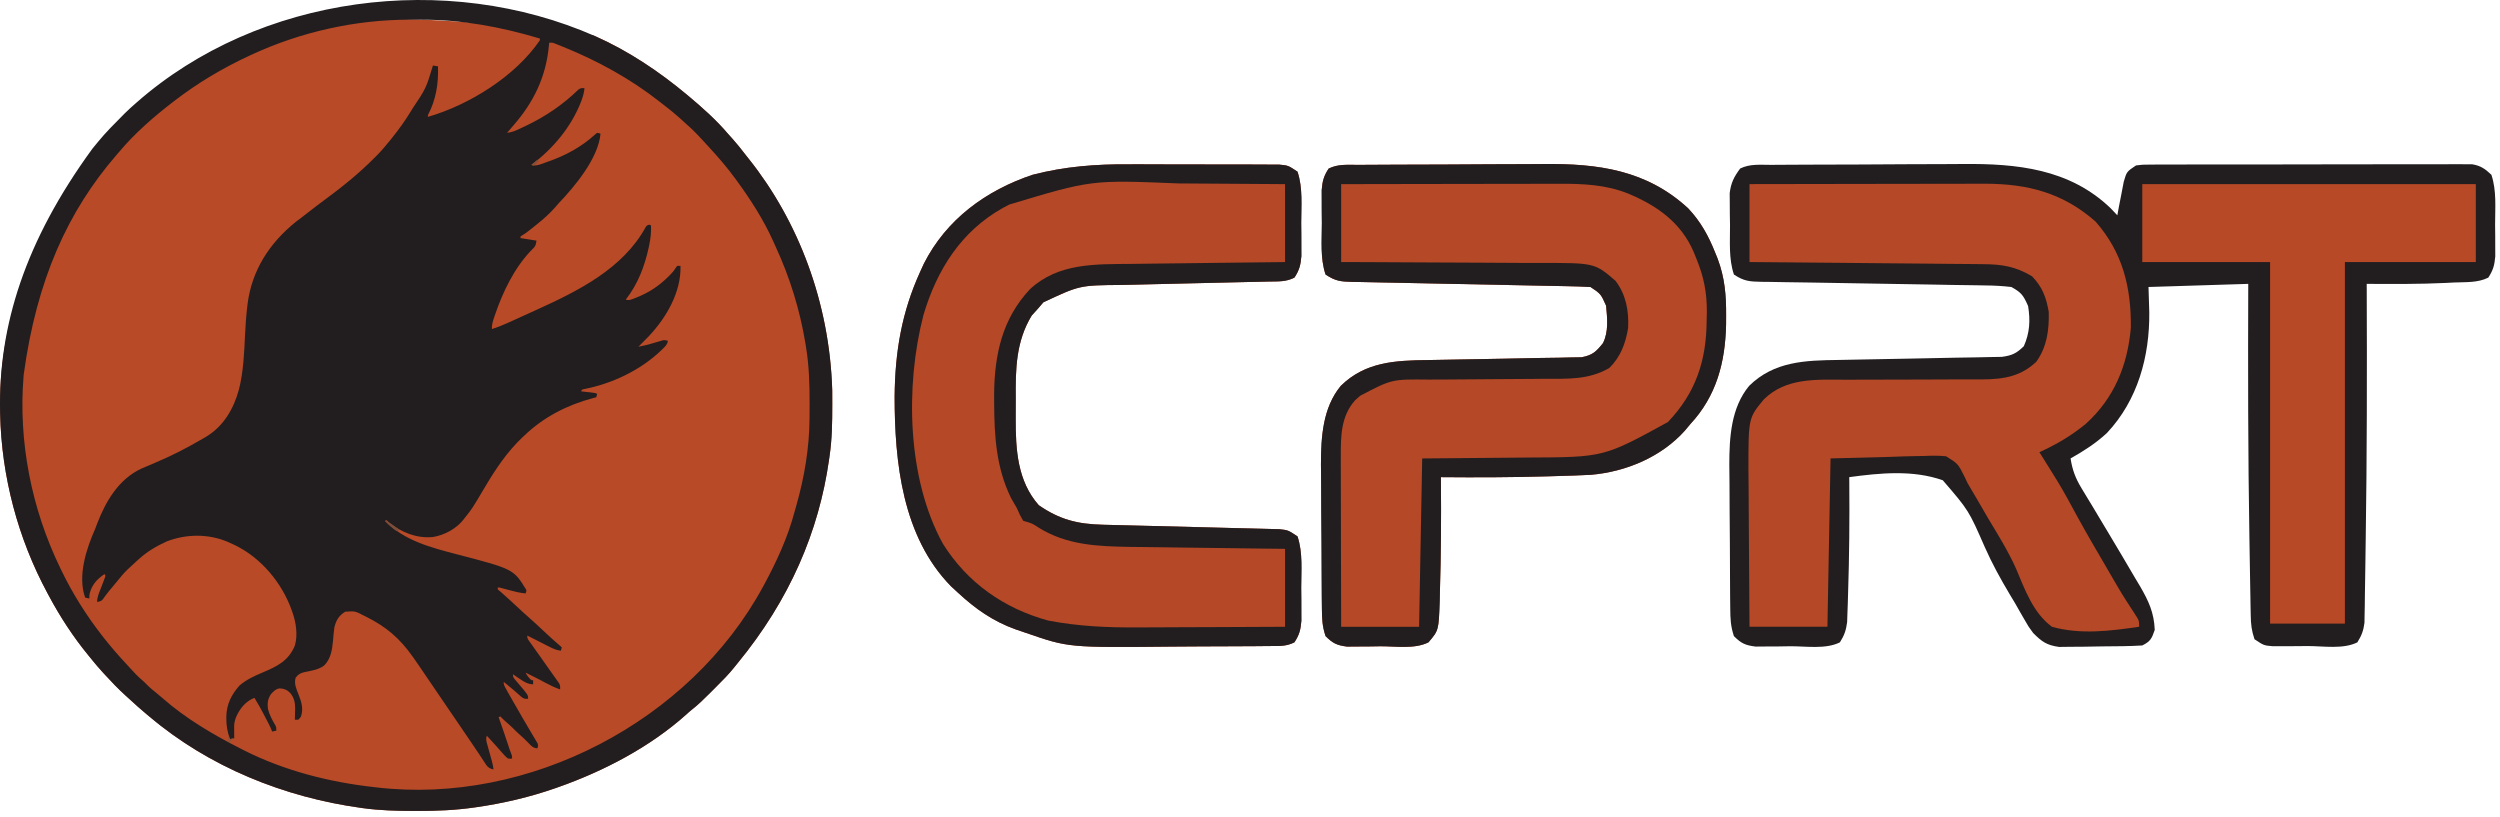
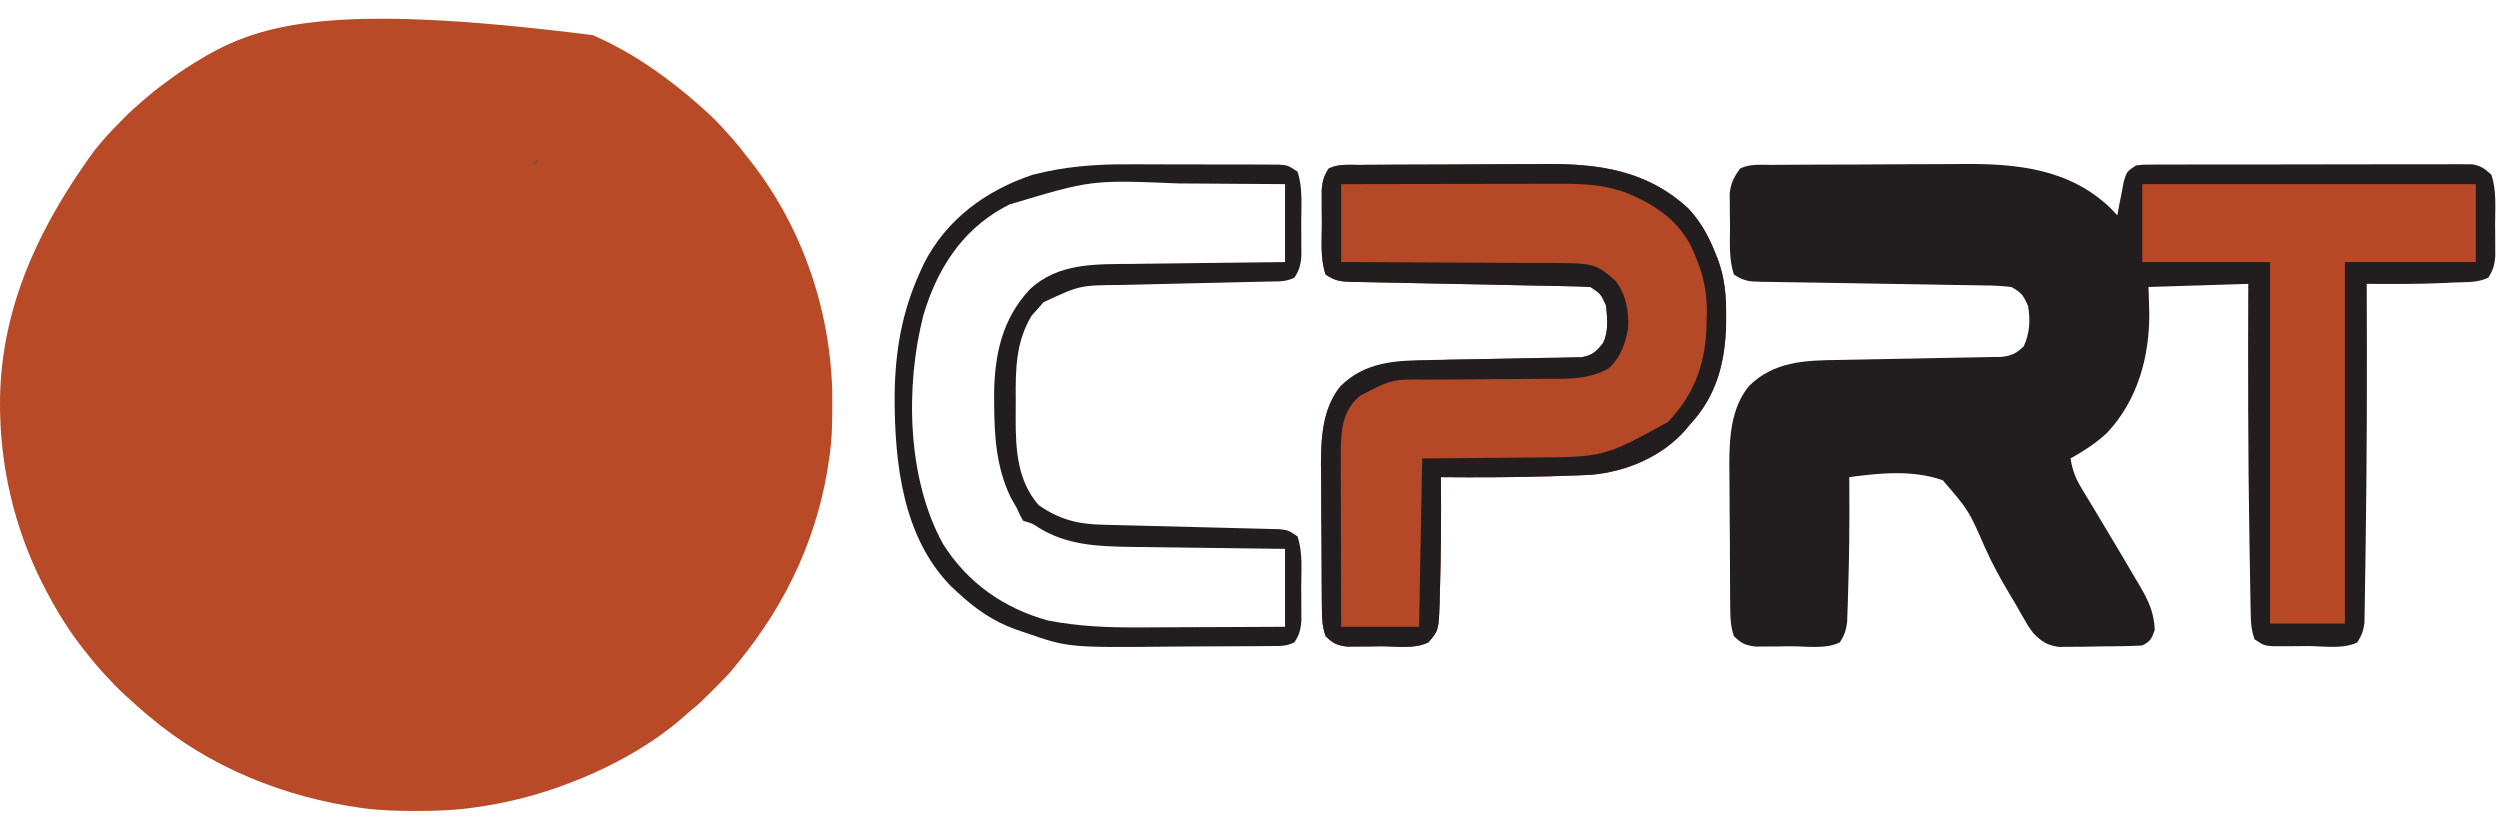
<svg xmlns="http://www.w3.org/2000/svg" width="401" height="131" viewBox="0 0 401 131" fill="none">
  <g clip-path="url(#clip0_7298_29151)">
    <path d="M95.105 5.643C95.222 5.695 95.339 5.746 95.459 5.799C100.796 8.163 105.763 11.496 110.232 15.233C110.302 15.291 110.372 15.35 110.445 15.411C112.664 17.268 114.886 19.244 116.761 21.454C117.02 21.757 117.289 22.048 117.559 22.34C118.238 23.094 118.859 23.888 119.478 24.691C119.695 24.969 119.914 25.244 120.134 25.519C128.034 35.442 133.06 48.479 133.49 62.575C133.49 62.744 133.491 62.913 133.492 63.087C133.495 63.63 133.496 64.173 133.496 64.716C133.496 64.855 133.496 64.855 133.496 64.996C133.496 67.743 133.464 70.451 133.057 73.174C133.03 73.361 133.004 73.548 132.978 73.735C131.348 85.208 126.707 96.173 118.267 106.428C118.119 106.605 117.975 106.785 117.833 106.967C116.914 108.136 115.873 109.173 114.82 110.22C114.504 110.535 114.189 110.851 113.874 111.167C112.928 112.114 111.989 113.041 110.933 113.865C110.635 114.099 110.357 114.346 110.08 114.604C104.268 119.815 96.877 123.674 89.567 126.253C89.436 126.299 89.304 126.346 89.168 126.394C85.045 127.841 80.822 128.831 76.5 129.461C76.408 129.474 76.316 129.488 76.221 129.502C73.119 129.957 70.018 130.086 66.885 130.077C66.624 130.076 66.624 130.076 66.357 130.076C63.627 130.069 60.939 130.002 58.233 129.629C58.135 129.616 58.037 129.603 57.935 129.589C45.557 127.879 33.518 123.027 23.928 114.908C23.787 114.79 23.646 114.673 23.505 114.556C22.565 113.771 21.653 112.96 20.756 112.126C20.549 111.935 20.34 111.746 20.131 111.559C18.941 110.487 17.85 109.335 16.77 108.155C16.652 108.027 16.535 107.9 16.414 107.769C15.754 107.046 15.124 106.303 14.515 105.538C14.393 105.387 14.271 105.237 14.148 105.087C11.751 102.167 9.634 98.925 7.855 95.594C7.781 95.457 7.707 95.319 7.63 95.178C2.865 86.355 0.252 76.447 0.022 66.421C0.019 66.301 0.016 66.182 0.013 66.059C-0.278 52.279 4.332 38.976 15.125 24.174C15.435 23.814 15.732 23.447 16.027 23.075C17.268 21.553 18.669 20.161 20.053 18.77C20.145 18.677 20.237 18.584 20.332 18.489C20.938 17.886 21.566 17.318 22.214 16.761C22.377 16.618 22.539 16.475 22.701 16.332C23.69 15.464 24.69 14.628 25.745 13.842C25.925 13.707 26.105 13.572 26.285 13.437C27.77 12.318 29.278 11.258 30.858 10.278C30.958 10.216 31.057 10.153 31.16 10.089C40.998 3.968 51.929 0.173 95.105 5.643Z" fill="#B84A27" />
-     <path d="M95.46 5.798C100.797 8.161 105.763 11.495 110.232 15.231C110.303 15.29 110.373 15.349 110.446 15.409C112.665 17.267 114.887 19.243 116.762 21.453C117.021 21.755 117.29 22.046 117.56 22.339C118.239 23.093 118.859 23.887 119.479 24.689C119.696 24.967 119.915 25.243 120.135 25.518C128.035 35.441 133.061 48.478 133.49 62.574C133.491 62.743 133.492 62.912 133.493 63.086C133.496 63.629 133.497 64.171 133.497 64.714C133.497 64.853 133.497 64.853 133.497 64.995C133.497 67.742 133.465 70.45 133.058 73.173C133.031 73.36 133.005 73.547 132.979 73.734C131.348 85.206 126.708 96.171 118.268 106.427C118.12 106.604 117.976 106.784 117.834 106.966C116.915 108.134 115.873 109.171 114.821 110.218C114.504 110.533 114.19 110.849 113.875 111.166C112.929 112.112 111.99 113.039 110.933 113.863C110.636 114.097 110.358 114.345 110.081 114.603C104.269 119.814 96.878 123.673 89.568 126.252C89.436 126.298 89.305 126.345 89.169 126.393C85.046 127.84 80.822 128.83 76.501 129.459C76.409 129.473 76.317 129.487 76.222 129.501C73.12 129.956 70.019 130.085 66.886 130.075C66.625 130.075 66.625 130.075 66.358 130.075C63.628 130.067 60.94 130.001 58.234 129.628C58.136 129.615 58.037 129.601 57.936 129.587C45.558 127.878 33.519 123.026 23.928 114.906C23.788 114.789 23.647 114.672 23.506 114.555C22.566 113.769 21.654 112.958 20.757 112.124C20.55 111.933 20.341 111.745 20.131 111.557C18.942 110.486 17.851 109.334 16.77 108.153C16.653 108.026 16.536 107.899 16.415 107.768C15.755 107.045 15.125 106.302 14.515 105.537C14.394 105.386 14.272 105.235 14.149 105.086C11.752 102.166 9.634 98.924 7.856 95.593C7.782 95.455 7.708 95.318 7.631 95.177C2.865 86.353 0.253 76.446 0.023 66.419C0.02 66.3 0.017 66.18 0.014 66.057C-0.277 52.278 4.02 38.662 14.813 23.861C15.123 23.501 15.42 23.133 15.715 22.761C16.957 21.239 18.357 19.847 19.742 18.456C19.834 18.363 19.926 18.271 20.02 18.175C20.626 17.572 21.255 17.004 21.903 16.447C41.571 -0.839 71.63 -4.689 95.46 5.798ZM40.406 8.749C40.267 8.812 40.129 8.876 39.986 8.942C35.715 10.928 31.713 13.3 27.98 16.177C27.908 16.233 27.835 16.288 27.76 16.345C24.651 18.73 21.587 21.407 19.066 24.416C18.941 24.561 18.815 24.707 18.689 24.853C10.924 33.831 5.889 44.797 3.804 60.072C3.793 60.206 3.793 60.206 3.781 60.343C2.921 70.821 5.053 81.561 9.612 91.001C9.677 91.137 9.742 91.273 9.809 91.413C11.611 95.159 13.812 98.659 16.365 101.941C16.46 102.063 16.556 102.186 16.654 102.312C17.786 103.745 18.98 105.121 20.223 106.458C20.428 106.679 20.63 106.903 20.833 107.126C21.485 107.845 22.132 108.539 22.878 109.162C23.122 109.372 23.343 109.593 23.566 109.825C24.056 110.323 24.591 110.754 25.136 111.192C25.422 111.426 25.702 111.662 25.98 111.906C29.804 115.274 34.256 117.881 38.785 120.174C38.944 120.255 38.944 120.255 39.105 120.337C45.561 123.608 52.824 125.458 59.99 126.252C60.106 126.266 60.223 126.28 60.343 126.294C84.807 129.185 110.659 115.73 122.388 94.107C122.453 93.987 122.518 93.868 122.585 93.745C124.573 90.062 126.363 86.184 127.437 82.126C127.534 81.766 127.638 81.408 127.741 81.049C129.027 76.536 129.819 71.822 129.849 67.124C129.85 66.864 129.85 66.864 129.853 66.599C129.856 66.041 129.858 65.483 129.859 64.925C129.859 64.783 129.859 64.783 129.859 64.637C129.862 61.599 129.775 58.617 129.276 55.615C129.248 55.44 129.22 55.265 129.191 55.085C128.302 49.73 126.719 44.559 124.444 39.631C124.296 39.309 124.151 38.986 124.007 38.662C122.468 35.238 120.408 32.036 118.201 29.008C118.134 28.916 118.067 28.823 117.998 28.729C116.663 26.895 115.2 25.197 113.659 23.535C113.469 23.33 113.281 23.124 113.094 22.917C112.104 21.827 111.101 20.764 109.981 19.805C109.647 19.514 109.325 19.213 109 18.912C108.222 18.203 107.406 17.555 106.572 16.915C106.313 16.715 106.056 16.512 105.799 16.309C101.127 12.639 95.875 9.759 90.379 7.533C90.219 7.468 90.06 7.403 89.895 7.337C89.739 7.275 89.583 7.213 89.422 7.149C89.282 7.093 89.141 7.037 88.997 6.979C88.603 6.83 88.603 6.83 88.082 6.858C88.071 7 88.059 7.143 88.047 7.29C87.592 12.299 85.623 16.376 82.341 20.132C82.001 20.523 81.666 20.916 81.329 21.309C81.906 21.233 82.378 21.095 82.906 20.854C83.05 20.788 83.195 20.722 83.343 20.655C83.495 20.584 83.646 20.513 83.803 20.44C83.96 20.366 84.117 20.293 84.279 20.218C87.409 18.738 90.291 16.8 92.771 14.374C93.132 14.113 93.319 14.102 93.755 14.151C93.678 14.835 93.528 15.448 93.282 16.093C93.23 16.231 93.23 16.231 93.176 16.373C91.585 20.422 88.701 23.846 85.246 26.442C85.943 26.79 87.251 26.125 87.959 25.901C90.626 24.989 93.31 23.535 95.393 21.622C95.585 21.467 95.585 21.467 95.781 21.309C96.075 21.357 96.075 21.357 96.321 21.444C95.975 25.388 92.206 29.891 89.568 32.654C89.401 32.845 89.235 33.036 89.07 33.228C88.155 34.278 87.147 35.166 86.057 36.031C85.977 36.094 85.898 36.158 85.816 36.223C85.565 36.424 85.313 36.624 85.061 36.824C84.982 36.887 84.903 36.95 84.822 37.014C84.482 37.282 84.147 37.527 83.772 37.745C83.679 37.804 83.586 37.862 83.49 37.922C83.49 38.011 83.49 38.1 83.49 38.192C84.761 38.392 84.761 38.392 86.057 38.597C85.915 39.448 85.88 39.516 85.305 40.066C82.519 42.9 80.619 46.881 79.363 50.609C79.316 50.747 79.269 50.886 79.221 51.028C79.023 51.636 78.872 52.134 78.898 52.778C79.721 52.52 80.507 52.217 81.291 51.859C81.4 51.81 81.508 51.761 81.62 51.71C81.971 51.552 82.321 51.393 82.672 51.234C82.916 51.123 83.16 51.013 83.404 50.902C84.001 50.632 84.599 50.36 85.196 50.088C85.484 49.957 85.771 49.826 86.059 49.696C92.727 46.669 99.919 43.108 103.58 36.408C103.75 36.166 103.75 36.166 104.155 36.031C104.244 36.075 104.333 36.12 104.425 36.166C104.464 37.232 104.363 38.212 104.146 39.255C104.116 39.402 104.086 39.549 104.054 39.7C103.408 42.697 102.291 45.623 100.373 48.051C100.922 48.234 101.268 48.042 101.783 47.84C101.879 47.803 101.976 47.765 102.076 47.727C104.072 46.939 105.673 45.886 107.194 44.379C107.273 44.301 107.352 44.222 107.434 44.141C107.791 43.778 108.099 43.433 108.363 42.996C108.445 42.882 108.527 42.767 108.612 42.649C108.79 42.649 108.968 42.649 109.152 42.649C109.276 46.85 106.882 50.941 104.099 53.899C103.674 54.343 103.244 54.78 102.804 55.209C102.669 55.344 102.534 55.48 102.399 55.615C103.491 55.418 104.537 55.125 105.596 54.797C105.716 54.761 105.836 54.726 105.96 54.689C106.068 54.656 106.175 54.623 106.286 54.589C106.613 54.529 106.813 54.565 107.126 54.669C107.062 55.245 106.702 55.565 106.307 55.952C106.2 56.058 106.2 56.058 106.091 56.166C102.737 59.387 98.181 61.546 93.643 62.421C93.546 62.448 93.449 62.475 93.35 62.503C93.305 62.592 93.261 62.681 93.215 62.773C93.377 62.791 93.54 62.809 93.708 62.827C93.92 62.851 94.133 62.875 94.346 62.9C94.453 62.911 94.56 62.923 94.671 62.935C95.48 63.028 95.48 63.028 95.781 63.178C95.736 63.356 95.692 63.535 95.646 63.718C95.474 63.763 95.302 63.807 95.125 63.853C90.938 64.97 87.165 66.914 84.031 69.931C83.956 70.001 83.882 70.071 83.806 70.143C81.379 72.441 79.561 75.138 77.865 77.999C75.704 81.638 75.704 81.638 74.576 83.032C74.518 83.111 74.46 83.189 74.4 83.27C73.242 84.791 71.312 85.83 69.444 86.138C66.796 86.38 64.481 85.425 62.421 83.842C62.282 83.711 62.145 83.578 62.016 83.437C61.927 83.482 61.837 83.526 61.746 83.572C64.908 86.721 69.023 87.8 73.227 88.895C82.376 91.277 82.376 91.277 84.436 94.647C84.402 94.96 84.402 94.96 84.301 95.188C83.376 95.1 82.511 94.882 81.616 94.639C81.338 94.564 81.06 94.489 80.782 94.415C80.66 94.382 80.538 94.349 80.413 94.314C80.121 94.231 80.121 94.231 79.844 94.242C79.812 94.522 79.812 94.522 80.018 94.689C80.103 94.758 80.187 94.828 80.274 94.9C80.781 95.331 81.273 95.774 81.76 96.226C81.834 96.295 81.909 96.364 81.985 96.434C82.295 96.721 82.604 97.008 82.913 97.295C83.925 98.237 83.925 98.237 84.959 99.155C85.575 99.688 86.166 100.248 86.761 100.804C88.408 102.348 88.408 102.348 90.108 103.831C90.064 104.01 90.019 104.188 89.973 104.372C89.253 104.296 88.713 104.047 88.079 103.721C87.979 103.67 87.878 103.62 87.774 103.567C87.454 103.406 87.135 103.243 86.816 103.08C86.599 102.97 86.381 102.86 86.164 102.75C85.632 102.481 85.101 102.211 84.571 101.941C84.571 102.413 84.659 102.519 84.928 102.896C85.004 103.004 85.082 103.113 85.161 103.225C85.287 103.4 85.287 103.4 85.415 103.578C85.501 103.699 85.587 103.82 85.675 103.945C85.937 104.313 86.199 104.68 86.462 105.047C86.933 105.711 87.403 106.376 87.871 107.043C88.021 107.256 88.172 107.469 88.323 107.681C88.571 108.029 88.816 108.378 89.062 108.727C89.139 108.835 89.217 108.943 89.296 109.054C89.403 109.207 89.403 109.207 89.511 109.363C89.606 109.497 89.606 109.497 89.703 109.633C89.868 109.969 89.863 110.216 89.838 110.584C89.025 110.299 88.283 109.948 87.525 109.538C87.3 109.418 87.076 109.298 86.851 109.178C86.74 109.119 86.629 109.06 86.516 109C85.784 108.614 85.043 108.249 84.301 107.883C84.536 108.392 84.828 108.722 85.246 109.099C85.335 109.099 85.424 109.099 85.516 109.099C85.516 109.322 85.516 109.545 85.516 109.774C84.63 109.728 84.085 109.383 83.364 108.888C83.259 108.818 83.153 108.747 83.045 108.675C82.787 108.503 82.531 108.329 82.275 108.153C82.275 108.639 82.363 108.712 82.669 109.072C82.752 109.171 82.835 109.269 82.921 109.371C83.008 109.473 83.096 109.576 83.186 109.681C84.706 111.471 84.706 111.471 84.706 112.07C84.212 112.142 84.048 112.082 83.633 111.788C83.488 111.661 83.345 111.533 83.203 111.403C83.049 111.267 82.895 111.132 82.741 110.996C82.663 110.927 82.586 110.859 82.507 110.788C82.153 110.477 81.788 110.181 81.422 109.884C81.3 109.784 81.178 109.685 81.052 109.583C80.966 109.512 80.879 109.442 80.789 109.369C80.789 109.861 80.926 110.069 81.166 110.497C81.248 110.644 81.329 110.791 81.413 110.942C81.504 111.101 81.594 111.261 81.684 111.42C81.776 111.585 81.869 111.75 81.961 111.915C82.559 112.98 83.169 114.038 83.786 115.092C83.862 115.223 83.939 115.354 84.018 115.489C84.327 116.017 84.636 116.544 84.948 117.069C85.181 117.462 85.412 117.855 85.643 118.249C85.714 118.367 85.785 118.486 85.859 118.608C85.922 118.717 85.986 118.827 86.052 118.939C86.137 119.082 86.137 119.082 86.223 119.228C86.348 119.555 86.308 119.715 86.192 120.039C85.521 119.983 85.25 119.691 84.799 119.212C84.285 118.676 83.761 118.172 83.197 117.69C82.864 117.397 82.557 117.081 82.246 116.765C81.904 116.428 81.54 116.117 81.176 115.804C80.852 115.518 80.55 115.217 80.249 114.906C80.16 114.951 80.071 114.996 79.979 115.042C80.048 115.234 80.048 115.234 80.118 115.43C80.598 116.775 81.056 118.127 81.503 119.483C81.568 119.682 81.568 119.682 81.635 119.885C81.694 120.061 81.694 120.061 81.753 120.241C81.834 120.475 81.923 120.706 82.019 120.935C82.14 121.254 82.14 121.254 82.14 121.66C81.861 121.719 81.861 121.719 81.465 121.66C81.108 121.383 80.817 121.052 80.519 120.714C80.447 120.633 80.375 120.551 80.301 120.468C80.15 120.295 79.999 120.122 79.85 119.949C79.275 119.292 78.679 118.654 78.088 118.013C77.886 118.542 78.023 118.931 78.171 119.464C78.207 119.595 78.207 119.595 78.244 119.728C78.32 120.006 78.398 120.284 78.476 120.562C78.553 120.839 78.63 121.116 78.706 121.393C78.776 121.646 78.846 121.898 78.917 122.15C79.025 122.571 79.104 122.986 79.168 123.415C78.598 123.308 78.308 123.137 77.976 122.676C77.839 122.471 77.705 122.264 77.573 122.056C77.418 121.822 77.264 121.588 77.109 121.354C77.028 121.228 76.946 121.103 76.861 120.973C76.407 120.282 75.938 119.6 75.471 118.916C75.275 118.627 75.079 118.339 74.882 118.05C74.348 117.263 73.812 116.477 73.276 115.691C73.152 115.51 73.152 115.51 73.026 115.324C72.777 114.96 72.529 114.595 72.28 114.231C71.948 113.744 71.616 113.258 71.284 112.771C71.202 112.65 71.119 112.529 71.034 112.404C70.479 111.59 69.925 110.775 69.371 109.959C68.985 109.392 68.599 108.825 68.213 108.258C67.992 107.932 67.77 107.606 67.549 107.28C67.195 106.758 66.835 106.239 66.473 105.722C66.402 105.62 66.331 105.518 66.257 105.413C64.138 102.391 61.942 100.514 58.648 98.885C58.562 98.842 58.476 98.799 58.388 98.754C56.949 98.009 56.949 98.009 55.379 98.114C54.369 98.739 53.925 99.456 53.642 100.59C53.53 101.342 53.472 102.1 53.408 102.857C53.275 104.257 53.045 105.681 52.023 106.72C51.371 107.241 50.63 107.431 49.827 107.606C49.725 107.629 49.624 107.651 49.519 107.674C49.317 107.717 49.115 107.757 48.912 107.795C48.237 107.933 47.863 108.126 47.429 108.694C47.118 109.636 47.555 110.568 47.902 111.437C48.358 112.584 48.703 113.709 48.27 114.932C48.138 115.16 48.138 115.16 47.834 115.447C47.656 115.447 47.478 115.447 47.294 115.447C47.298 115.327 47.298 115.327 47.303 115.206C47.314 114.839 47.321 114.472 47.328 114.105C47.335 113.917 47.335 113.917 47.342 113.725C47.355 112.739 47.186 111.906 46.535 111.136C46.048 110.644 45.572 110.451 44.882 110.418C44.249 110.487 43.892 110.871 43.479 111.319C42.951 112.091 42.867 112.77 42.972 113.691C43.216 114.65 43.661 115.491 44.164 116.337C44.323 116.662 44.323 116.662 44.323 117.202C44.1 117.247 43.877 117.292 43.647 117.338C43.611 117.242 43.574 117.146 43.536 117.047C43.248 116.348 42.883 115.686 42.533 115.016C42.458 114.869 42.382 114.723 42.304 114.572C41.836 113.673 41.344 112.796 40.811 111.935C39.464 112.451 38.524 113.579 37.933 114.873C37.689 115.445 37.552 115.948 37.556 116.572C37.557 116.679 37.557 116.787 37.558 116.899C37.559 117.01 37.56 117.121 37.561 117.236C37.562 117.407 37.562 117.407 37.563 117.58C37.565 117.86 37.567 118.139 37.57 118.418C37.347 118.463 37.124 118.507 36.894 118.553C36.483 117.443 36.302 116.447 36.303 115.269C36.303 115.158 36.303 115.047 36.303 114.933C36.338 112.967 37.111 111.433 38.407 109.965C39.501 109.021 40.766 108.441 42.086 107.883C44.467 106.874 46.259 106.024 47.294 103.561C47.797 101.854 47.475 99.794 46.889 98.159C46.858 98.07 46.827 97.981 46.794 97.889C45.227 93.495 41.883 89.467 37.656 87.432C37.403 87.314 37.149 87.198 36.894 87.084C36.769 87.027 36.644 86.97 36.515 86.912C33.424 85.596 29.866 85.639 26.756 86.839C25.125 87.572 23.64 88.451 22.308 89.65C22.24 89.71 22.173 89.771 22.103 89.833C21.625 90.261 21.154 90.696 20.687 91.136C20.598 91.219 20.509 91.302 20.418 91.388C19.845 91.941 19.348 92.547 18.849 93.166C18.405 93.717 17.949 94.257 17.494 94.799C17.128 95.246 16.787 95.708 16.455 96.181C16.17 96.463 15.947 96.493 15.555 96.538C15.616 95.84 15.8 95.279 16.069 94.634C16.26 94.169 16.437 93.701 16.61 93.229C16.669 93.069 16.729 92.909 16.79 92.744C16.95 92.364 16.95 92.364 16.77 92.081C15.582 92.868 14.77 93.757 14.395 95.152C14.323 95.495 14.323 95.495 14.339 95.998C14.116 95.953 13.893 95.909 13.664 95.863C12.408 92.403 13.855 87.986 15.285 84.788C15.384 84.524 15.483 84.259 15.58 83.994C16.969 80.374 19.054 76.834 22.708 75.149C23.419 74.837 24.135 74.536 24.852 74.237C27.525 73.118 30.075 71.803 32.572 70.336C32.691 70.268 32.81 70.199 32.932 70.129C35.814 68.444 37.48 65.614 38.334 62.442C39.057 59.551 39.169 56.596 39.308 53.632C39.38 52.15 39.481 50.679 39.656 49.206C39.672 49.07 39.688 48.935 39.704 48.795C40.387 43.357 43.227 38.97 47.474 35.564C47.778 35.328 48.085 35.097 48.394 34.868C48.67 34.661 48.941 34.45 49.212 34.236C50.262 33.41 51.323 32.6 52.401 31.81C55.068 29.854 57.588 27.786 59.931 25.445C60.05 25.328 60.169 25.211 60.291 25.09C61.105 24.277 61.843 23.427 62.556 22.525C62.638 22.423 62.72 22.322 62.804 22.217C63.943 20.801 64.992 19.352 65.933 17.798C65.997 17.691 66.061 17.585 66.127 17.476C68.34 14.162 68.34 14.162 69.444 10.504C69.712 10.549 69.979 10.593 70.254 10.639C70.349 13.409 69.943 16 68.634 18.473C68.634 18.562 68.634 18.651 68.634 18.743C75.224 16.847 82.672 12.236 86.597 6.452C86.597 6.363 86.597 6.274 86.597 6.182C80.301 4.294 73.944 3.126 67.354 3.158C66.819 3.16 66.285 3.158 65.751 3.156C57.06 3.148 48.293 5.103 40.406 8.749Z" fill="#221E1F" />
-     <path d="M61.746 83.438C62.222 83.654 62.625 83.939 63.046 84.248C63.176 84.343 63.306 84.437 63.44 84.535C63.772 84.788 63.772 84.788 64.042 85.058C63.908 85.103 63.775 85.147 63.637 85.193C63.287 84.96 63.287 84.96 62.894 84.628C62.765 84.52 62.635 84.412 62.502 84.301C62.205 84.027 61.972 83.77 61.746 83.438Z" fill="#794E3B" />
-     <path d="M36.626 118.012C36.715 118.19 36.804 118.368 36.896 118.552C37.074 118.507 37.252 118.463 37.436 118.417C37.258 118.64 37.079 118.863 36.896 119.092C36.717 119.003 36.539 118.914 36.355 118.822C36.445 118.822 36.534 118.822 36.626 118.822C36.626 118.555 36.626 118.287 36.626 118.012Z" fill="#925237" />
    <path d="M86.192 25.629C86.281 25.674 86.37 25.718 86.462 25.764C86.193 26.167 85.979 26.41 85.516 26.574C85.427 26.53 85.338 26.485 85.246 26.439C85.558 26.172 85.87 25.904 86.192 25.629Z" fill="#8A4E36" />
    <path d="M284.108 26.444C284.52 26.441 284.933 26.438 285.358 26.434C286.728 26.424 288.099 26.418 289.47 26.413C289.94 26.411 290.409 26.409 290.893 26.407C293.385 26.397 295.877 26.39 298.369 26.385C300.926 26.38 303.484 26.362 306.041 26.342C308.02 26.329 309.999 26.325 311.978 26.323C312.919 26.321 313.861 26.315 314.802 26.306C323.473 26.225 331.932 27.052 338.538 33.394C339.074 33.958 339.074 33.958 339.62 34.533C339.711 34.039 339.802 33.545 339.896 33.036C340.021 32.396 340.147 31.755 340.277 31.095C340.398 30.457 340.52 29.819 340.646 29.162C341.12 27.533 341.12 27.533 342.62 26.533C343.658 26.405 343.658 26.405 344.875 26.402C345.337 26.399 345.799 26.395 346.275 26.392C346.781 26.393 347.287 26.394 347.808 26.395C348.341 26.393 348.875 26.39 349.424 26.387C351.192 26.381 352.96 26.381 354.728 26.382C355.954 26.38 357.18 26.378 358.406 26.376C360.978 26.372 363.55 26.372 366.122 26.375C369.422 26.378 372.721 26.369 376.02 26.358C378.553 26.35 381.086 26.35 383.619 26.351C384.836 26.351 386.052 26.348 387.269 26.343C388.969 26.337 390.668 26.341 392.368 26.346C392.873 26.343 393.378 26.339 393.898 26.335C394.361 26.338 394.824 26.342 395.302 26.345C395.905 26.345 395.905 26.345 396.519 26.345C397.913 26.582 398.596 27.071 399.62 28.033C400.477 30.602 400.213 33.312 400.214 36.001C400.22 36.598 400.226 37.194 400.233 37.809C400.234 38.382 400.235 38.956 400.236 39.546C400.238 40.071 400.24 40.595 400.242 41.136C400.119 42.544 399.892 43.359 399.12 44.533C397.414 45.386 395.469 45.228 393.589 45.314C393.188 45.335 392.787 45.357 392.373 45.379C388.123 45.585 383.874 45.552 379.62 45.533C379.621 45.807 379.622 46.083 379.624 46.366C379.675 59.727 379.664 73.087 379.461 86.447C379.442 87.711 379.425 88.976 379.409 90.24C379.387 92.011 379.358 93.781 379.327 95.552C379.322 96.079 379.316 96.607 379.31 97.15C379.3 97.635 379.29 98.119 379.28 98.618C379.273 99.038 379.266 99.459 379.26 99.892C379.106 101.149 378.792 101.963 378.12 103.033C375.839 104.173 372.656 103.625 370.152 103.626C369.501 103.632 368.85 103.639 368.18 103.645C367.246 103.646 367.246 103.646 366.294 103.648C365.436 103.651 365.436 103.651 364.56 103.654C363.12 103.533 363.12 103.533 361.62 102.533C361.144 101.103 361.045 100.162 361.018 98.674C361.008 98.19 360.998 97.706 360.987 97.207C360.975 96.412 360.975 96.412 360.962 95.601C360.952 95.043 360.941 94.485 360.931 93.91C360.897 92.066 360.868 90.221 360.839 88.376C360.828 87.749 360.818 87.121 360.807 86.475C360.578 72.827 360.571 59.182 360.62 45.533C352.7 45.78 352.7 45.78 344.62 46.033C344.662 47.373 344.703 48.714 344.745 50.095C344.816 57.162 342.891 64.218 337.933 69.47C336.171 71.105 334.209 72.356 332.12 73.533C332.407 75.387 332.907 76.714 333.88 78.314C334.141 78.749 334.402 79.183 334.672 79.631C334.954 80.094 335.236 80.556 335.527 81.033C336.116 82.017 336.705 83.002 337.294 83.988C337.596 84.49 337.898 84.993 338.208 85.511C339.651 87.917 341.081 90.329 342.495 92.751C342.752 93.18 343.008 93.608 343.272 94.049C344.649 96.42 345.511 98.275 345.62 101.033C345.142 102.43 344.944 102.871 343.62 103.533C341.506 103.661 339.391 103.668 337.273 103.68C336.223 103.689 335.173 103.711 334.123 103.733C333.452 103.738 332.781 103.742 332.111 103.745C331.197 103.756 331.197 103.756 330.265 103.768C328.287 103.485 327.52 102.934 326.12 101.533C325.367 100.51 325.367 100.51 324.736 99.406C324.492 98.984 324.249 98.563 323.998 98.13C323.61 97.447 323.61 97.447 323.214 96.751C322.788 96.041 322.788 96.041 322.353 95.317C320.883 92.851 319.526 90.388 318.365 87.765C315.777 81.852 315.777 81.852 311.62 77.033C306.809 75.343 301.595 75.863 296.62 76.533C296.623 76.813 296.626 77.093 296.628 77.382C296.675 83.3 296.629 89.211 296.433 95.126C296.417 95.684 296.402 96.242 296.386 96.817C296.367 97.338 296.347 97.86 296.327 98.398C296.312 98.859 296.296 99.32 296.28 99.795C296.112 101.094 295.82 101.93 295.12 103.033C292.841 104.172 289.685 103.648 287.183 103.658C286.213 103.673 286.213 103.673 285.224 103.689C284.603 103.691 283.982 103.694 283.343 103.697C282.773 103.701 282.204 103.706 281.617 103.711C279.961 103.514 279.287 103.205 278.12 102.033C277.586 100.428 277.547 99.253 277.532 97.566C277.525 96.955 277.519 96.344 277.512 95.714C277.508 95.045 277.505 94.376 277.501 93.706C277.498 93.198 277.498 93.198 277.495 92.68C277.485 90.884 277.477 89.087 277.473 87.291C277.467 85.45 277.45 83.609 277.43 81.769C277.417 80.342 277.413 78.915 277.411 77.487C277.407 76.484 277.394 75.48 277.381 74.477C277.391 70.105 277.66 65.413 280.554 61.898C284.571 57.938 289.591 57.803 294.924 57.735C296.057 57.72 297.19 57.696 298.323 57.67C301.133 57.607 303.942 57.559 306.752 57.512C309.137 57.471 311.521 57.424 313.905 57.369C315.02 57.345 316.134 57.331 317.249 57.316C317.932 57.302 318.615 57.286 319.298 57.271C320.19 57.256 320.19 57.256 321.1 57.241C322.747 57.015 323.441 56.68 324.62 55.533C325.579 53.382 325.679 51.399 325.308 49.095C324.549 47.371 324.244 46.924 322.62 46.033C321.202 45.871 319.889 45.795 318.47 45.786C318.052 45.778 317.635 45.77 317.205 45.761C315.827 45.735 314.45 45.719 313.071 45.703C312.114 45.685 311.156 45.667 310.199 45.649C307.678 45.601 305.158 45.562 302.637 45.524C298.601 45.464 294.565 45.397 290.529 45.321C289.117 45.297 287.706 45.278 286.295 45.26C285.432 45.245 284.569 45.23 283.706 45.214C283.313 45.211 282.919 45.207 282.514 45.204C280.623 45.164 279.731 45.107 278.12 44.033C277.266 41.47 277.507 38.777 277.495 36.095C277.485 35.503 277.475 34.91 277.464 34.3C277.461 33.728 277.459 33.157 277.456 32.568C277.452 32.046 277.447 31.524 277.442 30.986C277.647 29.315 278.129 28.381 279.12 27.033C280.694 26.246 282.38 26.45 284.108 26.444Z" fill="#221E1F" />
-     <path d="M217.97 26.448C218.368 26.444 218.766 26.441 219.176 26.438C220.498 26.428 221.82 26.422 223.142 26.417C223.821 26.414 223.821 26.414 224.515 26.411C226.919 26.4 229.324 26.393 231.728 26.389C234.195 26.383 236.661 26.366 239.128 26.346C241.037 26.333 242.947 26.329 244.856 26.327C245.764 26.324 246.672 26.319 247.58 26.309C256.305 26.225 264.087 27.244 270.777 33.411C272.78 35.532 274.049 37.836 275.12 40.536C275.25 40.854 275.379 41.173 275.513 41.501C276.655 44.551 276.891 47.357 276.87 50.599C276.868 51.102 276.865 51.605 276.863 52.124C276.723 58.135 275.314 63.533 271.12 68.036C270.839 68.373 270.558 68.71 270.269 69.058C266.48 73.3 260.809 75.676 255.176 76.16C253.48 76.248 251.786 76.304 250.089 76.349C249.479 76.368 248.869 76.386 248.241 76.406C242.534 76.569 236.829 76.59 231.12 76.536C231.123 76.819 231.126 77.102 231.128 77.393C231.174 83.214 231.142 89.031 230.964 94.849C230.953 95.378 230.942 95.908 230.93 96.454C230.764 101.113 230.764 101.113 229.12 103.036C226.898 104.147 223.873 103.651 221.433 103.661C220.81 103.671 220.188 103.682 219.546 103.692C218.948 103.695 218.35 103.697 217.734 103.7C217.185 103.705 216.636 103.709 216.071 103.714C214.444 103.514 213.773 103.184 212.62 102.036C212.086 100.432 212.047 99.256 212.032 97.569C212.025 96.958 212.019 96.347 212.012 95.717C212.008 95.048 212.005 94.379 212.001 93.71C211.998 93.202 211.998 93.202 211.995 92.684C211.985 90.887 211.977 89.091 211.973 87.294C211.967 85.454 211.95 83.613 211.93 81.772C211.917 80.345 211.913 78.918 211.911 77.491C211.907 76.487 211.894 75.484 211.881 74.48C211.891 70.109 212.16 65.417 215.054 61.902C218.972 58.039 223.791 57.813 229.054 57.753C230.12 57.741 231.185 57.719 232.251 57.695C235.278 57.627 238.304 57.578 241.331 57.532C243.191 57.502 245.05 57.464 246.91 57.42C247.958 57.398 249.006 57.387 250.054 57.377C250.69 57.362 251.326 57.347 251.981 57.331C252.541 57.322 253.1 57.313 253.676 57.304C255.435 56.978 256.018 56.415 257.12 55.036C258.041 53.195 257.804 51.05 257.62 49.036C256.773 47.144 256.773 47.144 255.12 46.036C253.832 45.965 252.556 45.924 251.267 45.903C250.67 45.891 250.67 45.891 250.062 45.879C249.197 45.861 248.332 45.844 247.467 45.829C246.1 45.803 244.732 45.775 243.364 45.746C239.475 45.663 235.585 45.585 231.696 45.511C229.318 45.466 226.941 45.416 224.563 45.364C223.656 45.344 222.749 45.327 221.841 45.312C220.574 45.29 219.306 45.262 218.038 45.233C217.662 45.228 217.286 45.224 216.898 45.218C215.044 45.17 214.203 45.091 212.62 44.036C211.741 41.397 212.028 38.579 212.027 35.817C212.02 35.197 212.014 34.577 212.008 33.937C212.007 33.342 212.006 32.746 212.005 32.132C212.003 31.586 212.001 31.041 211.999 30.479C212.119 29.046 212.331 28.226 213.12 27.036C214.66 26.266 216.28 26.454 217.97 26.448Z" fill="#B54826" />
-     <path d="M181.128 26.354C181.865 26.354 182.602 26.354 183.339 26.353C184.865 26.353 186.391 26.358 187.917 26.368C189.872 26.379 191.827 26.379 193.782 26.376C195.296 26.374 196.809 26.378 198.322 26.383C199.044 26.384 199.765 26.385 200.487 26.384C201.489 26.384 202.492 26.391 203.494 26.398C204.063 26.401 204.632 26.403 205.219 26.405C206.62 26.536 206.62 26.536 208.12 27.536C209 30.175 208.713 32.992 208.714 35.755C208.72 36.375 208.726 36.995 208.733 37.634C208.734 38.23 208.735 38.826 208.736 39.44C208.738 39.986 208.74 40.531 208.742 41.093C208.621 42.526 208.409 43.346 207.62 44.536C206.229 45.231 205.06 45.128 203.503 45.16C202.519 45.183 202.519 45.183 201.515 45.206C201.163 45.214 200.811 45.221 200.448 45.228C199.344 45.251 198.24 45.277 197.136 45.305C193.997 45.383 190.857 45.458 187.718 45.523C185.797 45.563 183.877 45.61 181.957 45.661C181.228 45.679 180.499 45.694 179.77 45.707C173.188 45.76 173.188 45.76 167.359 48.491C166.901 49.023 166.901 49.023 166.433 49.567C166.12 49.913 165.807 50.259 165.484 50.616C162.951 54.782 162.882 59.217 162.925 63.974C162.933 65.034 162.925 66.093 162.915 67.153C162.908 72.112 163.192 77.156 166.62 81.036C169.978 83.354 172.852 84.072 176.91 84.168C177.565 84.185 178.221 84.202 178.897 84.219C179.418 84.231 179.418 84.231 179.95 84.243C181.043 84.269 182.136 84.297 183.229 84.326C186.334 84.409 189.44 84.487 192.546 84.561C194.448 84.606 196.351 84.656 198.254 84.708C198.978 84.727 199.702 84.745 200.427 84.76C201.438 84.782 202.449 84.81 203.461 84.838C204.036 84.852 204.611 84.866 205.204 84.881C206.62 85.036 206.62 85.036 208.12 86.036C209 88.675 208.713 91.493 208.714 94.254C208.72 94.875 208.726 95.495 208.733 96.134C208.734 96.73 208.735 97.326 208.736 97.94C208.738 98.486 208.74 99.031 208.742 99.593C208.621 101.026 208.409 101.846 207.62 103.036C206.24 103.726 205.112 103.611 203.567 103.624C202.602 103.634 202.602 103.634 201.618 103.644C200.91 103.648 200.202 103.652 199.494 103.655C199.135 103.657 198.777 103.659 198.408 103.661C196.505 103.672 194.602 103.679 192.699 103.683C191.139 103.688 189.579 103.698 188.02 103.714C171.409 103.881 171.409 103.881 164.62 101.536C164.049 101.341 163.478 101.147 162.889 100.947C159.252 99.636 156.44 97.655 153.62 95.036C153.088 94.544 153.088 94.544 152.544 94.042C144.739 86.086 143.492 74.134 143.496 63.574C143.566 56.432 144.627 50.087 147.62 43.536C147.805 43.132 147.989 42.727 148.179 42.311C151.797 35.163 158.159 30.542 165.62 28.036C170.8 26.695 175.79 26.316 181.128 26.354Z" fill="#B54826" />
-     <path d="M280.619 29.531C285.887 29.52 291.155 29.511 296.423 29.505C298.87 29.503 301.316 29.499 303.763 29.493C306.126 29.488 308.489 29.485 310.853 29.483C311.752 29.483 312.651 29.481 313.55 29.478C314.815 29.474 316.08 29.474 317.345 29.474C317.712 29.472 318.079 29.471 318.457 29.469C325.251 29.482 330.894 30.937 336.119 35.531C340.474 40.475 341.85 46.074 341.789 52.547C341.269 58.619 339.106 63.89 334.535 68.007C332.218 69.906 329.842 71.293 327.119 72.531C327.373 72.936 327.627 73.342 327.889 73.76C328.233 74.313 328.577 74.867 328.932 75.437C329.268 75.977 329.605 76.516 329.951 77.072C331.139 79.026 332.217 81.036 333.305 83.047C334.717 85.621 336.2 88.153 337.682 90.687C337.985 91.21 338.289 91.732 338.602 92.27C340.392 95.349 340.392 95.349 342.334 98.334C343.119 99.531 343.119 99.531 343.119 100.531C338.505 101.212 333.667 101.821 329.119 100.531C326.084 98.267 324.787 94.551 323.352 91.161C322.085 88.343 320.459 85.739 318.869 83.094C318.3 82.116 317.733 81.138 317.166 80.16C316.656 79.28 316.14 78.404 315.619 77.531C315.456 77.188 315.293 76.845 315.125 76.491C314.07 74.382 314.07 74.382 312.145 73.184C310.947 73.067 309.811 73.08 308.609 73.14C308.038 73.146 308.038 73.146 307.455 73.153C306.041 73.173 304.627 73.229 303.213 73.281C300.047 73.364 296.881 73.446 293.619 73.531C293.454 82.441 293.289 91.351 293.119 100.531C288.994 100.531 284.869 100.531 280.619 100.531C280.585 96.641 280.558 92.75 280.542 88.86C280.534 87.053 280.523 85.246 280.506 83.439C280.49 81.692 280.481 79.944 280.477 78.197C280.473 77.214 280.461 76.231 280.449 75.248C280.448 67.056 280.448 67.056 282.918 64.063C286.493 60.545 291.332 60.893 296.031 60.909C297.108 60.912 298.185 60.907 299.262 60.9C302.321 60.882 305.379 60.873 308.438 60.878C310.317 60.881 312.195 60.872 314.073 60.855C314.785 60.851 315.496 60.852 316.207 60.857C320.219 60.886 323.572 60.905 326.619 58.031C328.339 55.645 328.689 52.924 328.619 50.031C328.21 47.688 327.602 46.027 325.932 44.312C323.281 42.734 321.086 42.38 318.026 42.371C317.418 42.364 317.418 42.364 316.798 42.356C315.464 42.341 314.131 42.332 312.797 42.324C311.87 42.315 310.943 42.305 310.016 42.295C307.581 42.269 305.145 42.249 302.71 42.23C300.223 42.211 297.736 42.185 295.249 42.16C290.373 42.111 285.496 42.07 280.619 42.031C280.619 37.906 280.619 33.781 280.619 29.531Z" fill="#B54826" />
+     <path d="M217.97 26.448C218.368 26.444 218.766 26.441 219.176 26.438C220.498 26.428 221.82 26.422 223.142 26.417C223.821 26.414 223.821 26.414 224.515 26.411C226.919 26.4 229.324 26.393 231.728 26.389C234.195 26.383 236.661 26.366 239.128 26.346C241.037 26.333 242.947 26.329 244.856 26.327C245.764 26.324 246.672 26.319 247.58 26.309C256.305 26.225 264.087 27.244 270.777 33.411C272.78 35.532 274.049 37.836 275.12 40.536C275.25 40.854 275.379 41.173 275.513 41.501C276.655 44.551 276.891 47.357 276.87 50.599C276.868 51.102 276.865 51.605 276.863 52.124C276.723 58.135 275.314 63.533 271.12 68.036C270.839 68.373 270.558 68.71 270.269 69.058C266.48 73.3 260.809 75.676 255.176 76.16C253.48 76.248 251.786 76.304 250.089 76.349C249.479 76.368 248.869 76.386 248.241 76.406C242.534 76.569 236.829 76.59 231.12 76.536C231.123 76.819 231.126 77.102 231.128 77.393C231.174 83.214 231.142 89.031 230.964 94.849C230.953 95.378 230.942 95.908 230.93 96.454C230.764 101.113 230.764 101.113 229.12 103.036C226.898 104.147 223.873 103.651 221.433 103.661C220.81 103.671 220.188 103.682 219.546 103.692C218.948 103.695 218.35 103.697 217.734 103.7C217.185 103.705 216.636 103.709 216.071 103.714C214.444 103.514 213.773 103.184 212.62 102.036C212.086 100.432 212.047 99.256 212.032 97.569C212.025 96.958 212.019 96.347 212.012 95.717C212.008 95.048 212.005 94.379 212.001 93.71C211.998 93.202 211.998 93.202 211.995 92.684C211.985 90.887 211.977 89.091 211.973 87.294C211.967 85.454 211.95 83.613 211.93 81.772C211.917 80.345 211.913 78.918 211.911 77.491C211.907 76.487 211.894 75.484 211.881 74.48C211.891 70.109 212.16 65.417 215.054 61.902C230.12 57.741 231.185 57.719 232.251 57.695C235.278 57.627 238.304 57.578 241.331 57.532C243.191 57.502 245.05 57.464 246.91 57.42C247.958 57.398 249.006 57.387 250.054 57.377C250.69 57.362 251.326 57.347 251.981 57.331C252.541 57.322 253.1 57.313 253.676 57.304C255.435 56.978 256.018 56.415 257.12 55.036C258.041 53.195 257.804 51.05 257.62 49.036C256.773 47.144 256.773 47.144 255.12 46.036C253.832 45.965 252.556 45.924 251.267 45.903C250.67 45.891 250.67 45.891 250.062 45.879C249.197 45.861 248.332 45.844 247.467 45.829C246.1 45.803 244.732 45.775 243.364 45.746C239.475 45.663 235.585 45.585 231.696 45.511C229.318 45.466 226.941 45.416 224.563 45.364C223.656 45.344 222.749 45.327 221.841 45.312C220.574 45.29 219.306 45.262 218.038 45.233C217.662 45.228 217.286 45.224 216.898 45.218C215.044 45.17 214.203 45.091 212.62 44.036C211.741 41.397 212.028 38.579 212.027 35.817C212.02 35.197 212.014 34.577 212.008 33.937C212.007 33.342 212.006 32.746 212.005 32.132C212.003 31.586 212.001 31.041 211.999 30.479C212.119 29.046 212.331 28.226 213.12 27.036C214.66 26.266 216.28 26.454 217.97 26.448Z" fill="#B54826" />
    <path d="M343.621 29.531C361.276 29.531 378.931 29.531 397.121 29.531C397.121 33.656 397.121 37.781 397.121 42.031C390.191 42.031 383.261 42.031 376.121 42.031C376.121 61.171 376.121 80.311 376.121 100.031C372.161 100.031 368.201 100.031 364.121 100.031C364.121 80.891 364.121 61.751 364.121 42.031C357.356 42.031 350.591 42.031 343.621 42.031C343.621 37.906 343.621 33.781 343.621 29.531Z" fill="#B74926" />
    <path d="M217.97 26.448C218.368 26.444 218.766 26.441 219.176 26.438C220.498 26.428 221.82 26.422 223.142 26.417C223.821 26.414 223.821 26.414 224.515 26.411C226.919 26.4 229.324 26.393 231.728 26.389C234.195 26.383 236.661 26.366 239.128 26.346C241.037 26.333 242.947 26.329 244.856 26.327C245.764 26.324 246.672 26.319 247.58 26.309C256.305 26.225 264.087 27.244 270.777 33.411C272.78 35.532 274.049 37.836 275.12 40.536C275.25 40.854 275.379 41.173 275.513 41.501C276.655 44.551 276.891 47.357 276.87 50.599C276.868 51.102 276.865 51.605 276.863 52.124C276.723 58.135 275.314 63.533 271.12 68.036C270.839 68.373 270.558 68.71 270.269 69.058C266.48 73.3 260.809 75.676 255.176 76.16C253.48 76.248 251.786 76.304 250.089 76.349C249.479 76.368 248.869 76.386 248.241 76.406C242.534 76.569 236.829 76.59 231.12 76.536C231.123 76.819 231.126 77.102 231.128 77.393C231.174 83.214 231.142 89.031 230.964 94.849C230.953 95.378 230.942 95.908 230.93 96.454C230.764 101.113 230.764 101.113 229.12 103.036C226.898 104.147 223.873 103.651 221.433 103.661C220.81 103.671 220.188 103.682 219.546 103.692C218.948 103.695 218.35 103.697 217.734 103.7C217.185 103.705 216.636 103.709 216.071 103.714C214.444 103.514 213.773 103.184 212.62 102.036C212.086 100.432 212.047 99.256 212.032 97.569C212.025 96.958 212.019 96.347 212.012 95.717C212.008 95.048 212.005 94.379 212.001 93.71C211.998 93.202 211.998 93.202 211.995 92.684C211.985 90.887 211.977 89.091 211.973 87.294C211.967 85.454 211.95 83.613 211.93 81.772C211.917 80.345 211.913 78.918 211.911 77.491C211.907 76.487 211.894 75.484 211.881 74.48C211.891 70.109 212.16 65.417 215.054 61.902C218.972 58.039 223.791 57.813 229.054 57.753C230.12 57.741 231.185 57.719 232.251 57.695C235.278 57.627 238.304 57.578 241.331 57.532C243.191 57.502 245.05 57.464 246.91 57.42C247.958 57.398 249.006 57.387 250.054 57.377C250.69 57.362 251.326 57.347 251.981 57.331C252.541 57.322 253.1 57.313 253.676 57.304C255.435 56.978 256.018 56.415 257.12 55.036C258.041 53.195 257.804 51.05 257.62 49.036C256.773 47.144 256.773 47.144 255.12 46.036C253.832 45.965 252.556 45.924 251.267 45.903C250.67 45.891 250.67 45.891 250.062 45.879C249.197 45.861 248.332 45.844 247.467 45.829C246.1 45.803 244.732 45.775 243.364 45.746C239.475 45.663 235.585 45.585 231.696 45.511C229.318 45.466 226.941 45.416 224.563 45.364C223.656 45.344 222.749 45.327 221.841 45.312C220.574 45.29 219.306 45.262 218.038 45.233C217.662 45.228 217.286 45.224 216.898 45.218C215.044 45.17 214.203 45.091 212.62 44.036C211.741 41.397 212.028 38.579 212.027 35.817C212.02 35.197 212.014 34.577 212.008 33.937C212.007 33.342 212.006 32.746 212.005 32.132C212.003 31.586 212.001 31.041 211.999 30.479C212.119 29.046 212.331 28.226 213.12 27.036C214.66 26.266 216.28 26.454 217.97 26.448ZM215.12 29.536C215.12 33.661 215.12 37.786 215.12 42.036C216.88 42.039 216.88 42.039 218.675 42.042C222.563 42.051 226.45 42.073 230.338 42.102C232.693 42.119 235.049 42.132 237.405 42.134C239.681 42.136 241.956 42.15 244.232 42.173C245.098 42.179 245.964 42.181 246.829 42.179C255.781 42.161 255.781 42.161 259.12 45.036C260.813 47.235 261.282 49.86 261.152 52.599C260.761 55.055 259.928 57.281 258.12 59.036C254.796 60.944 251.505 60.756 247.747 60.757C247.078 60.763 246.409 60.769 245.74 60.777C243.985 60.795 242.23 60.805 240.474 60.812C237.668 60.825 234.861 60.845 232.055 60.873C231.081 60.882 230.108 60.883 229.134 60.885C223.243 60.82 223.243 60.82 218.183 63.474C217.906 63.72 217.628 63.966 217.343 64.22C215.091 66.764 215.057 69.914 215.064 73.176C215.064 73.787 215.064 74.397 215.064 75.026C215.066 75.678 215.069 76.329 215.071 77.001C215.072 77.68 215.073 78.36 215.074 79.04C215.075 80.82 215.08 82.6 215.086 84.381C215.091 86.201 215.093 88.021 215.096 89.841C215.101 93.406 215.11 96.971 215.12 100.536C219.245 100.536 223.37 100.536 227.62 100.536C227.785 91.626 227.95 82.716 228.12 73.536C241.152 73.411 241.152 73.411 245.216 73.387C257.247 73.335 257.247 73.335 267.53 67.698C272.033 62.991 273.71 57.765 273.745 51.442C273.756 50.988 273.766 50.534 273.777 50.066C273.794 46.947 273.3 44.419 272.12 41.536C271.975 41.179 271.83 40.822 271.681 40.454C269.648 35.683 265.778 32.972 261.12 31.036C257.556 29.61 253.885 29.46 250.086 29.479C249.705 29.479 249.324 29.479 248.932 29.479C247.687 29.479 246.443 29.483 245.198 29.487C244.33 29.488 243.461 29.489 242.592 29.489C240.317 29.491 238.042 29.496 235.767 29.502C233.441 29.507 231.114 29.509 228.788 29.512C224.232 29.517 219.676 29.526 215.12 29.536Z" fill="#221E1F" />
    <path d="M181.128 26.354C181.865 26.354 182.602 26.354 183.339 26.353C184.865 26.353 186.391 26.358 187.917 26.368C189.872 26.379 191.827 26.379 193.782 26.376C195.296 26.374 196.809 26.378 198.322 26.383C199.044 26.384 199.765 26.385 200.487 26.384C201.489 26.384 202.492 26.391 203.494 26.398C204.063 26.401 204.632 26.403 205.219 26.405C206.62 26.536 206.62 26.536 208.12 27.536C209 30.175 208.713 32.992 208.714 35.755C208.72 36.375 208.726 36.995 208.733 37.634C208.734 38.23 208.735 38.826 208.736 39.44C208.738 39.986 208.74 40.531 208.742 41.093C208.621 42.526 208.409 43.346 207.62 44.536C206.229 45.231 205.06 45.128 203.503 45.16C202.519 45.183 202.519 45.183 201.515 45.206C201.163 45.214 200.811 45.221 200.448 45.228C199.344 45.251 198.24 45.277 197.136 45.305C193.997 45.383 190.857 45.458 187.718 45.523C185.797 45.563 183.877 45.61 181.957 45.661C181.228 45.679 180.499 45.694 179.77 45.707C173.188 45.76 173.188 45.76 167.359 48.491C166.901 49.023 166.901 49.023 166.433 49.567C166.12 49.913 165.807 50.259 165.484 50.616C162.951 54.782 162.882 59.217 162.925 63.974C162.933 65.034 162.925 66.093 162.915 67.153C162.908 72.112 163.192 77.156 166.62 81.036C169.978 83.354 172.852 84.072 176.91 84.168C177.565 84.185 178.221 84.202 178.897 84.219C179.418 84.231 179.418 84.231 179.95 84.243C181.043 84.269 182.136 84.297 183.229 84.326C186.334 84.409 189.44 84.487 192.546 84.561C194.448 84.606 196.351 84.656 198.254 84.708C198.978 84.727 199.702 84.745 200.427 84.76C201.438 84.782 202.449 84.81 203.461 84.838C204.036 84.852 204.611 84.866 205.204 84.881C206.62 85.036 206.62 85.036 208.12 86.036C209 88.675 208.713 91.493 208.714 94.254C208.72 94.875 208.726 95.495 208.733 96.134C208.734 96.73 208.735 97.326 208.736 97.94C208.738 98.486 208.74 99.031 208.742 99.593C208.621 101.026 208.409 101.846 207.62 103.036C206.24 103.726 205.112 103.611 203.567 103.624C202.602 103.634 202.602 103.634 201.618 103.644C200.91 103.648 200.202 103.652 199.494 103.655C199.135 103.657 198.777 103.659 198.408 103.661C196.505 103.672 194.602 103.679 192.699 103.683C191.139 103.688 189.579 103.698 188.02 103.714C171.409 103.881 171.409 103.881 164.62 101.536C164.049 101.341 163.478 101.147 162.889 100.947C159.252 99.636 156.44 97.655 153.62 95.036C153.088 94.544 153.088 94.544 152.544 94.042C144.739 86.086 143.492 74.134 143.496 63.574C143.566 56.432 144.627 50.087 147.62 43.536C147.805 43.132 147.989 42.727 148.179 42.311C151.797 35.163 158.159 30.542 165.62 28.036C170.8 26.695 175.79 26.316 181.128 26.354ZM161.87 32.817C161.546 32.989 161.222 33.161 160.887 33.338C154.154 37.094 150.274 43.294 148.12 50.536C145.181 61.941 145.483 76.749 151.245 87.223C155.165 93.476 161.016 97.584 168.12 99.536C172.947 100.465 177.683 100.673 182.585 100.633C183.27 100.632 183.955 100.63 184.64 100.629C186.417 100.625 188.195 100.616 189.972 100.604C191.795 100.594 193.619 100.59 195.443 100.585C199.002 100.574 202.561 100.556 206.12 100.536C206.12 96.411 206.12 92.286 206.12 88.036C205.243 88.026 204.366 88.016 203.462 88.006C200.54 87.972 197.618 87.933 194.697 87.892C192.928 87.867 191.159 87.844 189.391 87.825C187.35 87.803 185.309 87.773 183.269 87.743C182.644 87.737 182.018 87.731 181.374 87.725C176.083 87.638 171.115 87.467 166.54 84.596C165.566 83.955 165.566 83.955 164.12 83.536C163.587 82.61 163.587 82.61 163.12 81.536C162.801 80.979 162.481 80.422 162.152 79.848C159.793 74.998 159.486 69.961 159.464 64.661C159.462 64.182 159.459 63.703 159.456 63.209C159.52 56.852 160.754 51.142 165.197 46.397C169.747 42.154 175.707 42.378 181.56 42.329C182.271 42.319 182.982 42.31 183.693 42.299C185.55 42.274 187.407 42.254 189.263 42.235C191.164 42.215 193.065 42.19 194.965 42.165C198.684 42.117 202.402 42.075 206.12 42.036C206.12 37.911 206.12 33.786 206.12 29.536C202.234 29.502 198.348 29.474 194.461 29.458C192.655 29.45 190.85 29.44 189.044 29.423C175.041 28.847 175.041 28.847 161.87 32.817Z" fill="#221E1F" />
  </g>
  <defs>
    <clipPath id="clip0_7298_29151">
      <rect width="400.252" height="130.077" fill="white" />
    </clipPath>
  </defs>
</svg>